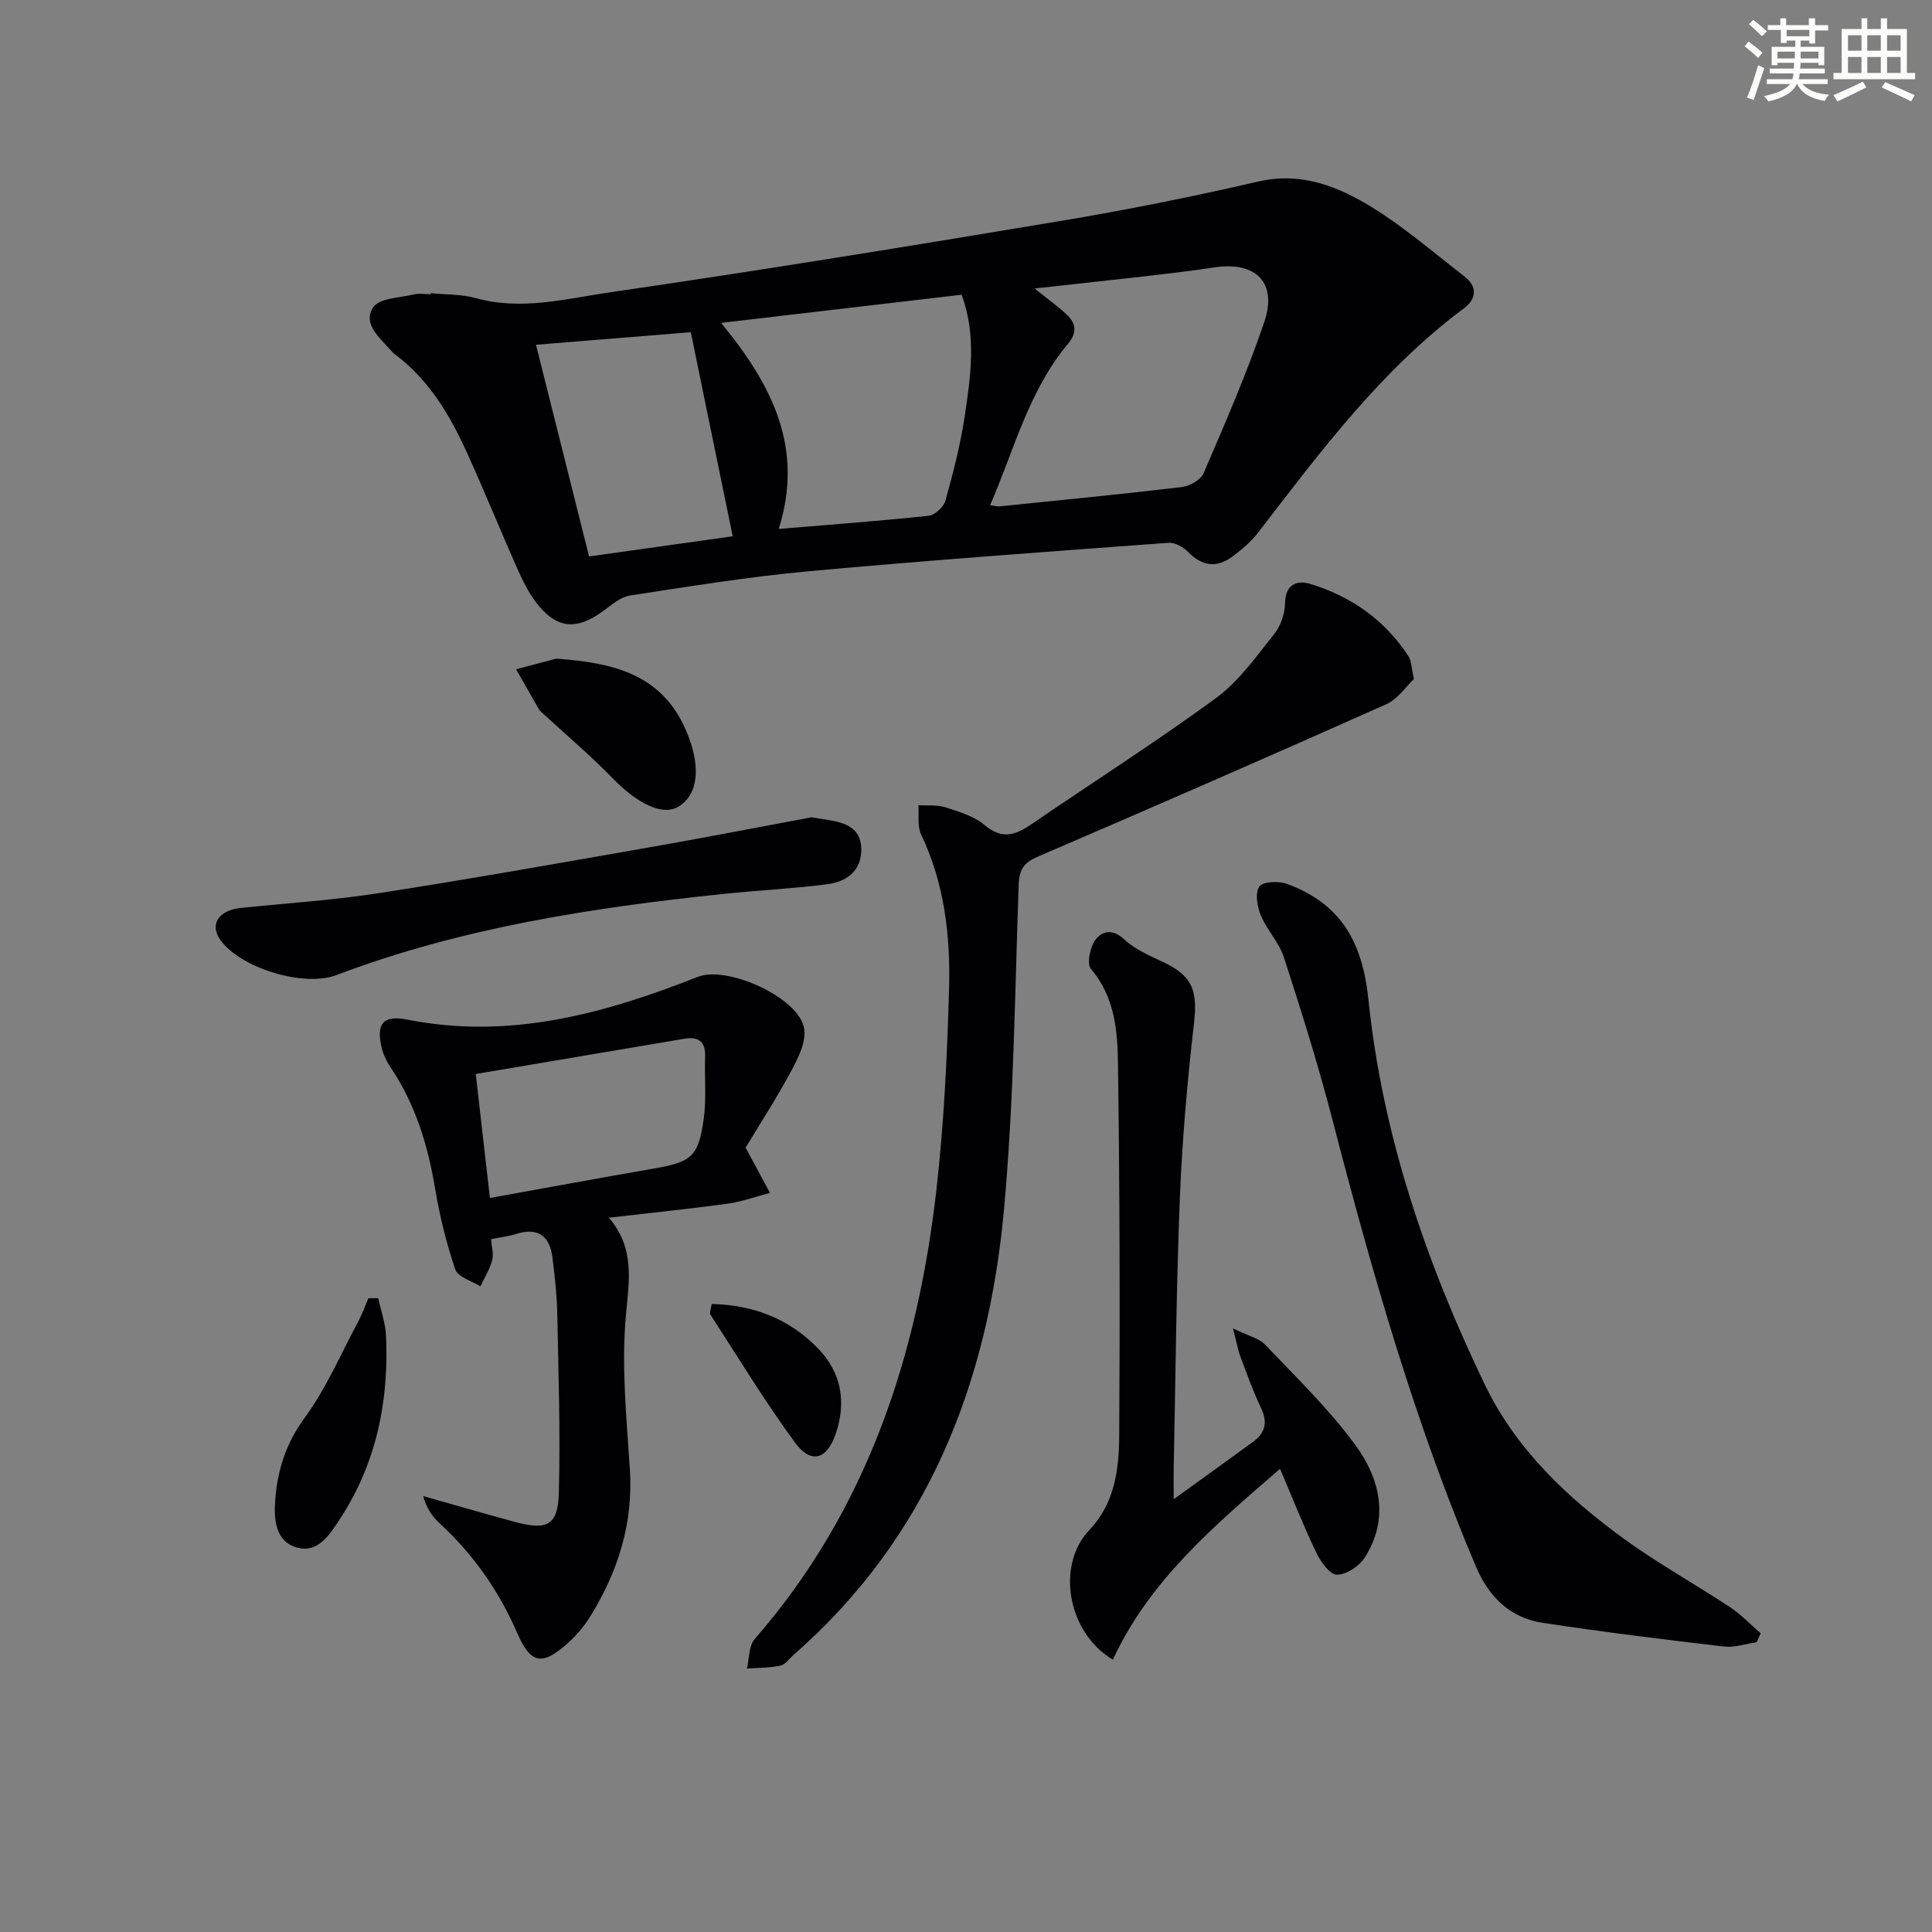
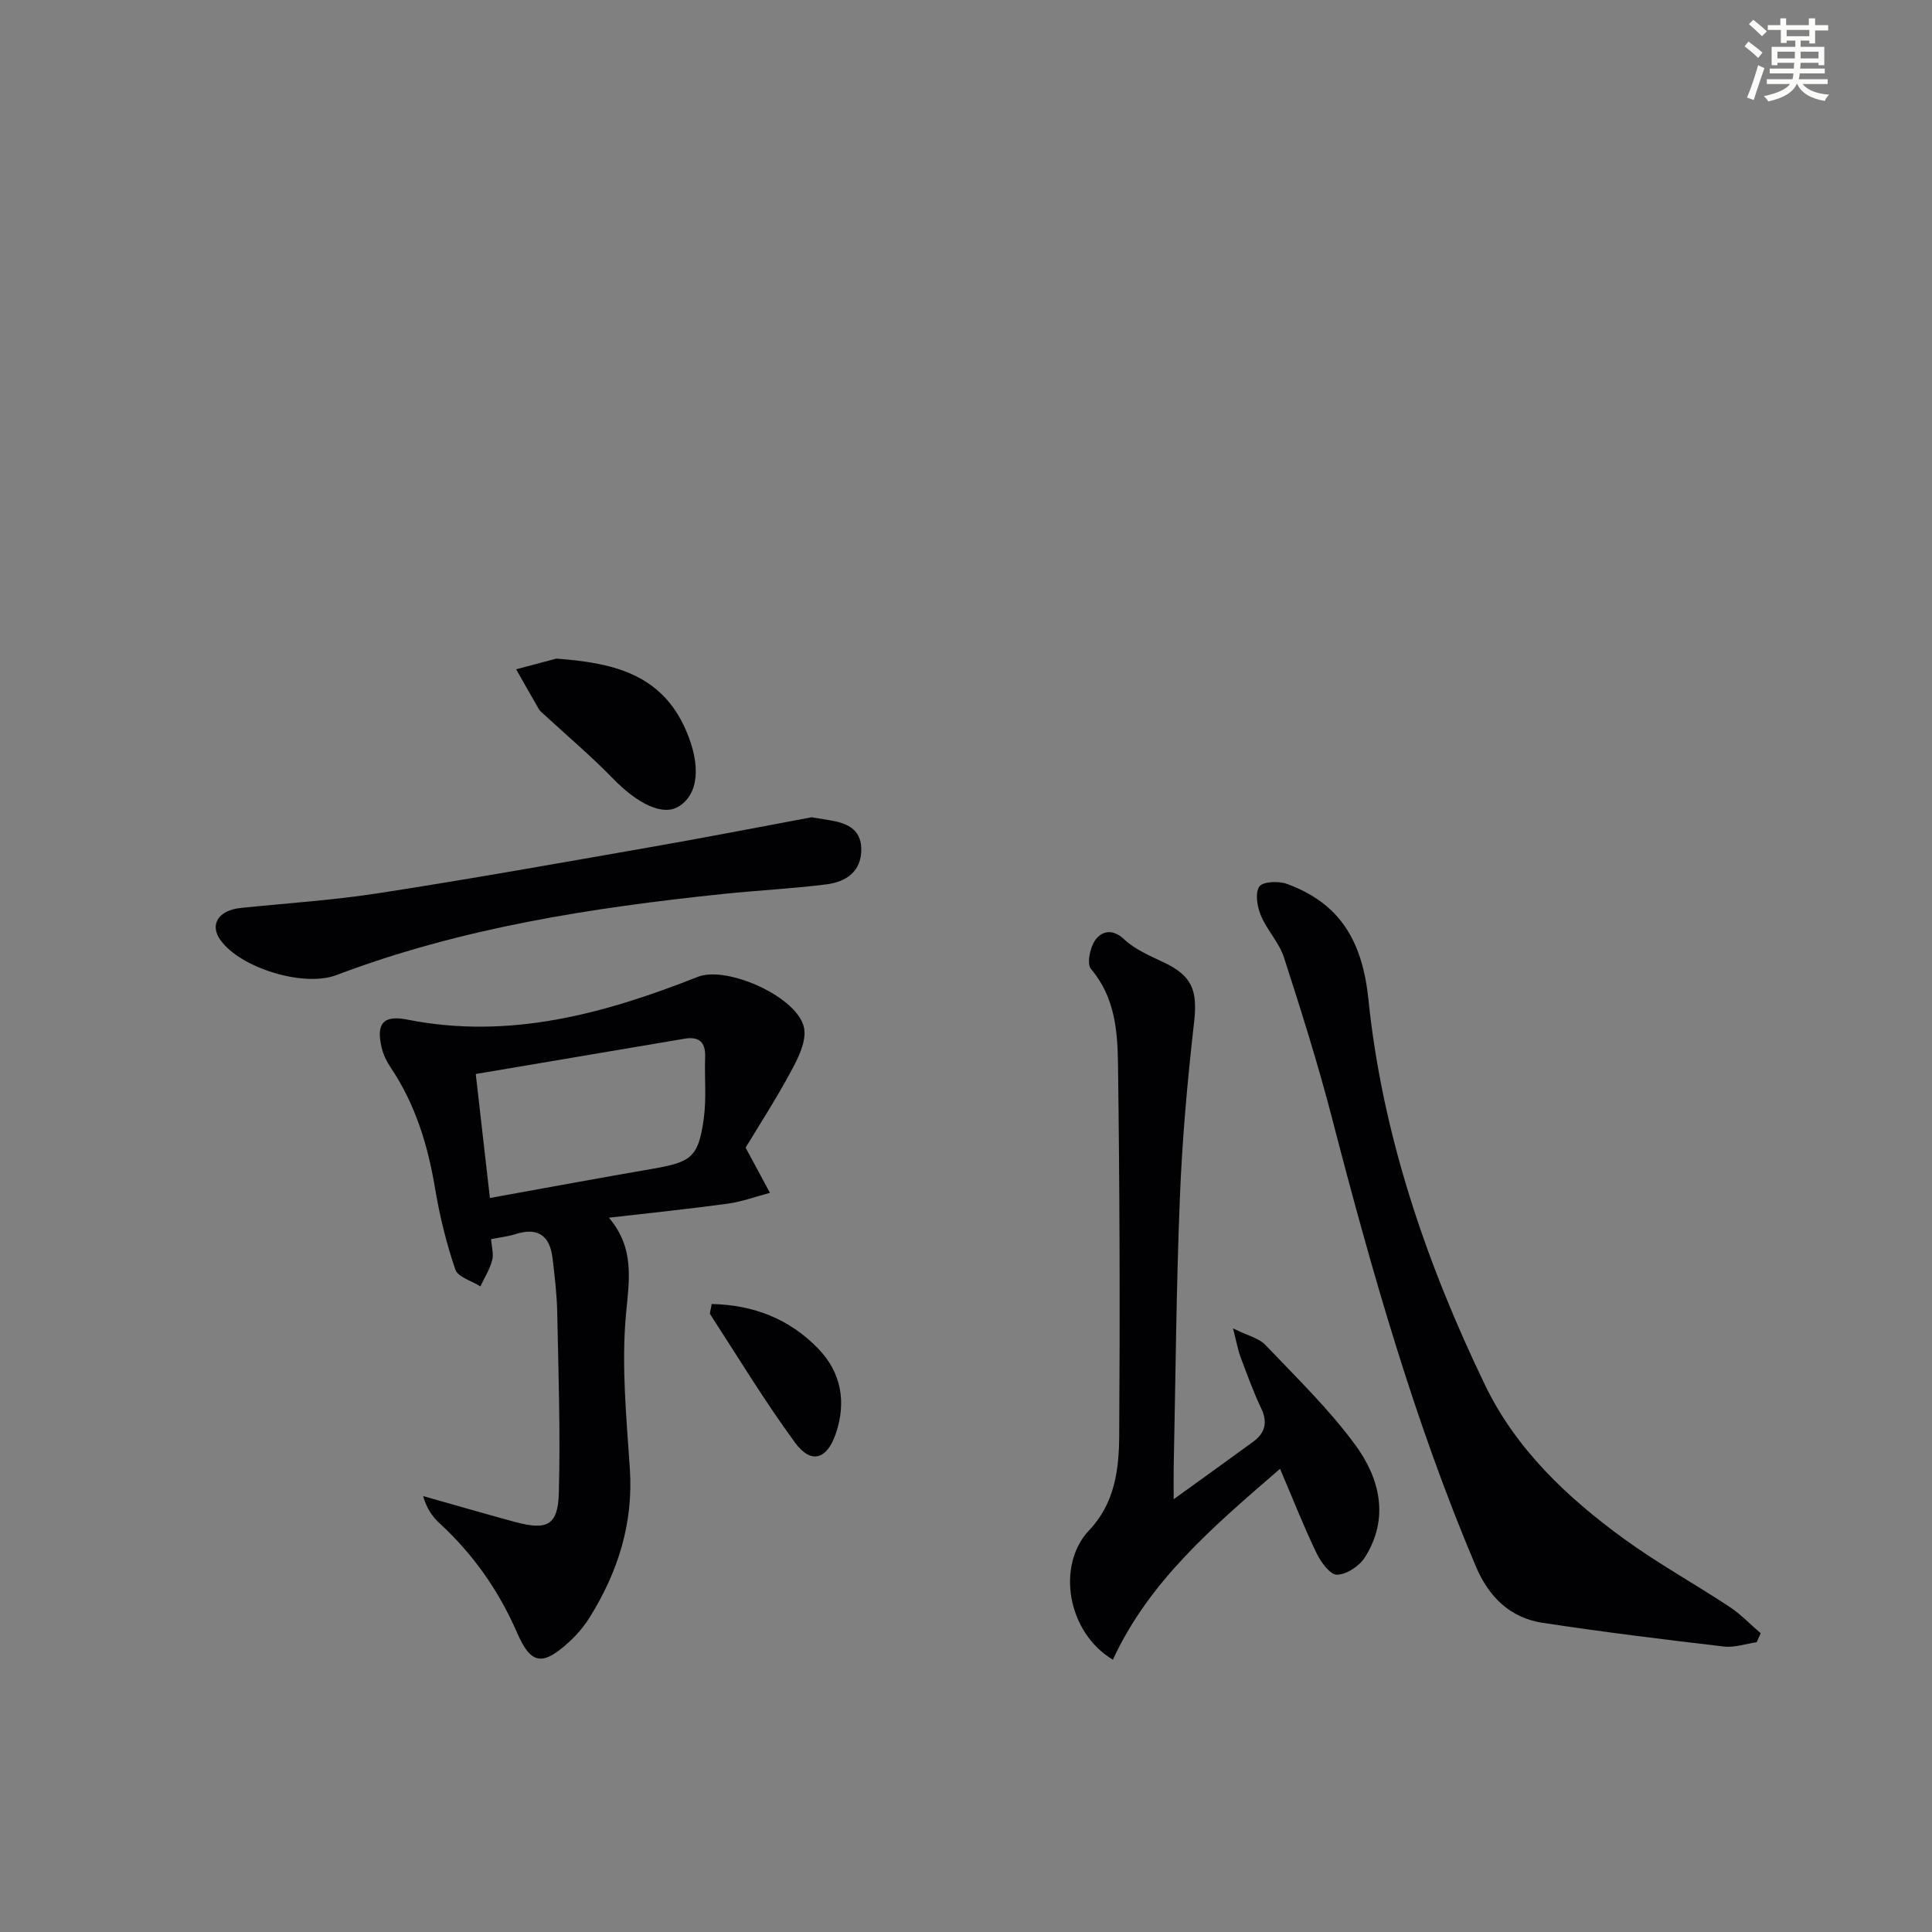
<svg xmlns="http://www.w3.org/2000/svg" enable-background="new 0 0 400 400" viewBox="0 0 400 400">
  <rect x="0" y="0" width="400" height="400" fill="#808080" stroke="none" />
  <g fill="#010103">
-     <path d="m89.19 60.7c3.14.32 6.39.2 9.39 1.03 9.39 2.62 18.59.12 27.66-1.2 31.18-4.53 62.29-9.6 93.38-14.79 13.73-2.29 27.4-5.04 40.96-8.17 8.21-1.9 15.41.65 21.92 4.42 7.37 4.27 13.91 10 20.69 15.24 2.68 2.07 2.59 4.61-.13 6.63-17.19 12.81-29.79 29.81-42.69 46.54-1.4 1.82-3.25 3.34-5.09 4.74-3.27 2.49-6.34 2.17-9.29-.86-.99-1.02-2.74-2-4.05-1.9-24.85 1.83-49.7 3.62-74.51 5.89-12.38 1.14-24.69 3.14-36.99 5.02-1.93.3-3.76 1.88-5.45 3.13-5.66 4.21-9.88 3.81-14.1-1.83-1.57-2.1-2.76-4.55-3.83-6.96-3.49-7.89-6.74-15.88-10.3-23.74-3.59-7.94-7.99-15.35-15.18-20.68-.26-.2-.48-.46-.7-.71-2.27-2.6-5.87-5.46-3.62-8.87 1.26-1.92 5.48-1.96 8.4-2.67 1.1-.27 2.32-.04 3.49-.04.02-.06.03-.14.04-.22zm125.01-.97c2.62 2.1 4.73 3.61 6.61 5.36 1.95 1.81 2.27 3.73.32 6.07-8.16 9.74-11.14 21.93-16.14 33.44 1.07.13 1.56.28 2.04.23 12.55-1.28 25.1-2.5 37.63-3.99 1.64-.2 3.94-1.47 4.53-2.85 4.43-10.32 8.94-20.65 12.55-31.27 2.8-8.23-1.74-12.68-10.4-11.35-4.58.7-9.19 1.24-13.8 1.78-7.53.85-15.06 1.66-23.34 2.58zm-52.97 49.78c10.98-.92 21.03-1.66 31.05-2.73 1.29-.14 3.1-1.82 3.46-3.12 1.6-5.73 3.1-11.53 3.98-17.41 1.24-8.28 2.5-16.67-.62-25.23-16.44 1.92-32.62 3.82-49.81 5.83 10.65 12.93 17.2 25.94 11.94 42.66zm-39.27 5.7c10.36-1.46 20.41-2.87 29.74-4.18-2.97-14.44-5.81-28.3-8.68-42.25-11.2.91-21.7 1.76-32.05 2.6 3.69 14.71 7.29 29.08 10.99 43.83z" />
-     <path d="m292.74 140.58c-1.61 1.52-3.33 4.15-5.74 5.23-23.96 10.69-48.01 21.18-72.11 31.54-2.87 1.24-3.87 2.61-3.98 5.78-.8 22.43-1 44.92-3.04 67.25-3.28 35.85-15.67 67.87-43.62 92.29-.88.77-1.67 1.98-2.67 2.18-2.26.47-4.62.44-6.94.61.5-2.06.37-4.69 1.61-6.11 23.32-26.76 33.74-58.75 37.65-93.23 1.55-13.68 2.2-27.49 2.59-41.26.31-10.99-.91-21.88-5.78-32.08-.82-1.72-.41-4.03-.56-6.07 1.87.12 3.86-.12 5.59.44 2.83.91 5.93 1.82 8.11 3.67 3.59 3.05 6.38 2.1 9.68-.16 12.74-8.72 25.78-17.02 38.23-26.13 4.72-3.46 8.3-8.57 12.03-13.23 1.35-1.68 2.23-4.21 2.26-6.37.06-3.94 2.44-4.87 5.18-4.05 8.5 2.57 15.5 7.49 20.41 15.03.58.91.54 2.22 1.1 4.67z" />
    <path d="m154.37 237.61c2.05 3.81 3.54 6.58 5.04 9.36-2.92.76-5.79 1.83-8.76 2.24-7.88 1.08-15.8 1.89-24.58 2.9 5.41 6.4 4.18 12.92 3.53 20.05-.96 10.51.09 21.26.8 31.87.76 11.29-2.43 21.36-8.27 30.76-1.21 1.95-2.77 3.78-4.48 5.32-5.46 4.93-7.79 4.39-10.62-2.13-3.77-8.67-9.08-16.23-16.06-22.64-1.51-1.38-2.67-3.14-3.36-5.59 6.34 1.79 12.66 3.63 19.01 5.35 6.63 1.8 8.9.72 9.08-5.97.34-12.44-.08-24.9-.33-37.35-.08-3.81-.52-7.61-.99-11.4-.56-4.56-3.04-6.33-7.61-4.88-1.54.49-3.19.67-5.1 1.05.11 1.54.58 3.06.23 4.37-.5 1.89-1.6 3.62-2.44 5.41-1.79-1.14-4.65-1.92-5.19-3.49-1.86-5.46-3.25-11.14-4.2-16.83-1.5-8.97-4.09-17.44-9.22-25.05-.82-1.21-1.49-2.63-1.83-4.05-1.18-4.99.31-6.8 5.31-5.81 21.12 4.19 40.79-1.21 60.13-8.85 6.09-2.41 20.92 4.25 22.03 10.68.46 2.68-1.18 6.03-2.61 8.67-3.12 5.82-6.72 11.39-9.51 16.01zm-52.94 10.42c11.59-2.09 22.64-4.14 33.71-6.05 8.02-1.38 9.46-2.43 10.56-10.34.59-4.21.14-8.55.29-12.82.11-3.09-1.3-4.26-4.24-3.77-14.31 2.41-28.62 4.84-43.25 7.31 1.02 8.88 1.93 16.9 2.93 25.67z" />
    <path d="m363.7 340c-2.26.33-4.57 1.15-6.76.9-12.54-1.47-25.07-3.01-37.55-4.91-6.76-1.03-11.15-5.38-13.81-11.64-12.74-30.04-21.62-61.31-29.79-92.82-2.91-11.22-6.4-22.3-9.97-33.33-1-3.08-3.52-5.64-4.78-8.68-.75-1.81-1.22-4.59-.32-5.96.68-1.03 3.97-1.2 5.67-.58 11.09 4.05 15.68 11.87 16.93 23.97 2.88 27.97 11.93 54.45 24.1 79.73 6.42 13.34 17.04 23.37 28.86 31.96 6.98 5.07 14.58 9.27 21.79 14.03 2.34 1.54 4.31 3.64 6.46 5.48-.27.62-.55 1.23-.83 1.85z" />
    <path d="m243 310.4c6.3-4.55 11.39-8.2 16.45-11.9 2.5-1.82 3.05-4.03 1.65-6.96-1.64-3.44-2.93-7.05-4.27-10.62-.54-1.44-.8-2.99-1.55-5.89 3.1 1.53 5.36 2.02 6.68 3.4 6.4 6.73 13.15 13.25 18.62 20.7 5.09 6.93 7.14 15.18 2.01 23.3-1.14 1.8-3.8 3.58-5.78 3.6-1.43.02-3.37-2.65-4.26-4.52-2.64-5.49-4.87-11.18-7.53-17.41-13.83 11.95-27.08 23.21-34.61 39.52-9.44-5.62-11.8-19.55-4.88-26.83 5.24-5.51 6.15-12.53 6.19-19.48.17-25.65.1-51.3-.25-76.95-.09-6.89-.63-13.92-5.6-19.75-.9-1.06-.19-4.52.92-6.02 1.33-1.8 3.53-2.39 5.95-.12 2.22 2.09 5.26 3.39 8.08 4.72 6.05 2.83 7.16 5.87 6.39 12.59-1.38 12.04-2.45 24.14-2.93 36.24-.75 18.62-.89 37.27-1.28 55.9-.03 1.62 0 3.24 0 6.48z" />
    <path d="m168.03 169.21c1.2.2 2.35.39 3.5.57 3.51.54 6.7 1.69 6.79 5.9.1 4.71-3.11 6.91-7.23 7.42-7.08.89-14.23 1.24-21.33 1.98-27.28 2.85-54.28 7.01-80.11 16.8-6.76 2.57-19.92-1.44-24.06-7.32-2.22-3.15-.34-6.1 4.2-6.57 9.57-1 19.2-1.6 28.69-3.08 18.68-2.89 37.29-6.21 55.91-9.47 11.26-1.96 22.47-4.15 33.64-6.23z" />
    <path d="m115.18 136.36c11.43.85 21.71 3 26.83 14.81 3.21 7.39 2.61 13.35-1.57 15.85-3.25 1.94-8.44-.58-13.58-5.88-4.5-4.63-9.46-8.82-14.21-13.2-.37-.34-.8-.65-1.05-1.06-1.6-2.76-3.16-5.54-4.74-8.31 2.78-.74 5.55-1.47 8.32-2.21z" />
-     <path d="m78.3 268.78c.56 2.58 1.5 5.14 1.62 7.74.62 13.59-1.99 26.44-9.55 37.98-2.08 3.18-4.5 7.07-8.78 5.93-4.63-1.23-4.91-5.9-4.6-9.95.47-6.15 2.23-11.67 6.09-16.94 4.45-6.07 7.48-13.2 11.07-19.9.83-1.55 1.42-3.23 2.12-4.85.68.01 1.36 0 2.03-.01z" />
    <path d="m147.35 269.98c8.63.18 16.09 3.07 22.06 9.25 4.77 4.93 5.84 11.04 3.66 17.51-1.84 5.48-5.15 6.47-8.48 1.92-6.26-8.54-11.76-17.63-17.53-26.52-.2-.3.11-.94.29-2.16z" />
  </g>
  <path d="m361.2 9.6.8-1c.9.7 1.9 1.4 2.9 2.3l-.9 1.1c-1-1-2-1.8-2.8-2.4zm.5 10.6c.9-2.1 1.6-4.3 2.3-6.7.4.2.8.4 1.3.6-.7 2.1-1.5 4.3-2.2 6.6zm.4-15.2.9-.9c1 .8 2 1.6 2.8 2.4l-1 1c-.9-.9-1.8-1.7-2.7-2.5zm12.5-1.2h1.2v1.4h2.7v1.1h-2.7v2.7h-1.2v-.6h-1.8v1.3h4.9v3.8h-1.2v-.5h-3.7c0 .4-.1.9-.1 1.2h5.1v1h-5.2c0 .5-.1.9-.2 1.2h6v1h-5.2c1.1 1.3 2.9 2 5.5 2.2-.4.4-.7.8-.9 1.3-2.9-.5-4.8-1.6-5.7-3.5h-.1c-.8 1.7-2.7 2.9-5.9 3.6-.2-.4-.6-.8-.9-1.1 2.8-.6 4.6-1.4 5.4-2.5h-4.8v-1h5.3c.1-.3.2-.7.2-1.2h-4.9v-1h5c0-.4 0-.8.1-1.2h-3.5v.5h-1.2v-3.8h4.9v-1.3h-1.8v.5h-1.2v-2.7h-2.7v-1h2.6v-1.4h1.2v1.4h4.7v-1.4zm-6.6 8.3h3.6c0-.4 0-.9 0-1.4h-3.6zm1.9-4.6h4.7v-1.3h-4.7zm6.6 3.2h-3.7v1.4h3.7z" fill="#fbfcfa" />
-   <path d="m385.3 3.8h1.3v2.2h2.8v-2.2h1.3v2.2h4.1v9.1h1.7v1.3h-16.9v-1.3h1.7v-9.1h4.1v-2.2zm.4 13.1.7 1.2c-1.8.9-3.8 1.9-6 2.9-.2-.4-.5-.8-.8-1.3 2.3-1 4.3-1.9 6.1-2.8zm-3.1-6.4h2.8v-3.2h-2.8zm0 4.6h2.8v-3.3h-2.8zm4-4.6h2.8v-3.2h-2.8zm0 4.6h2.8v-3.3h-2.8zm3.7 1.9c2.1.9 4.1 1.8 6.1 2.7l-.7 1.3c-2.2-1.1-4.2-2-6.1-2.9zm3.2-9.7h-2.8v3.2h2.8zm-2.8 7.8h2.8v-3.3h-2.8z" fill="#fbfcfa" />
</svg>